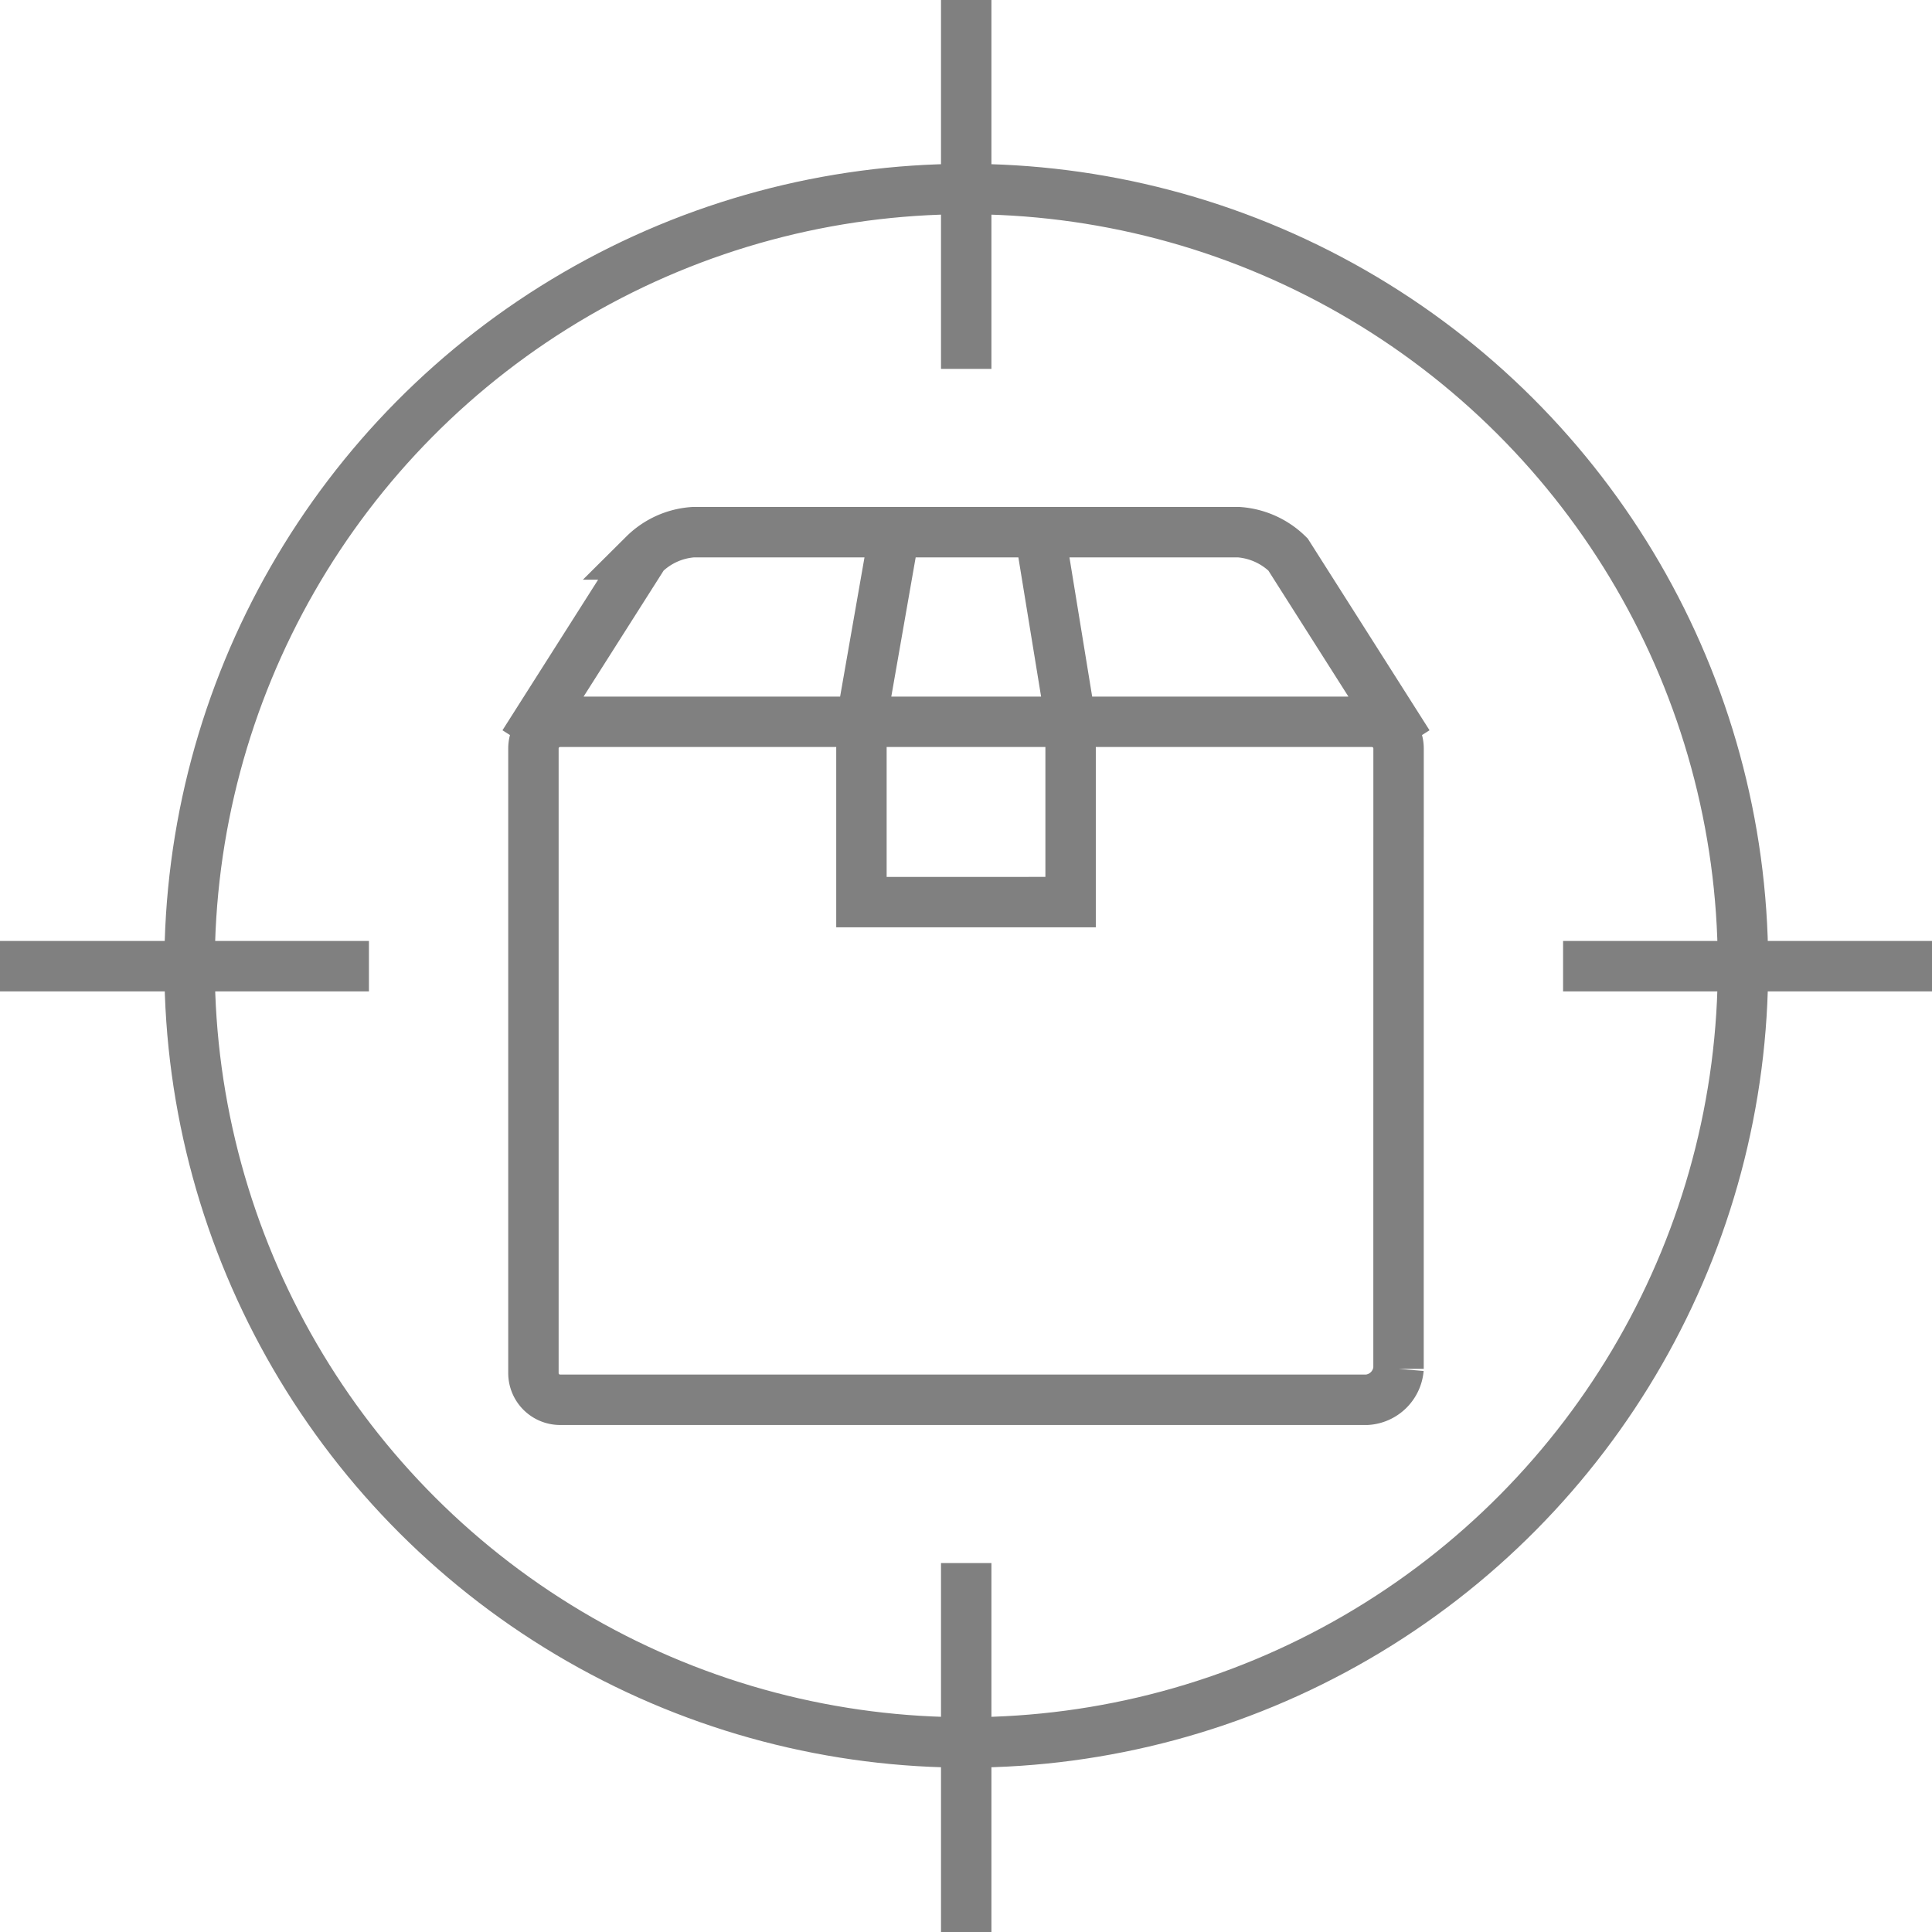
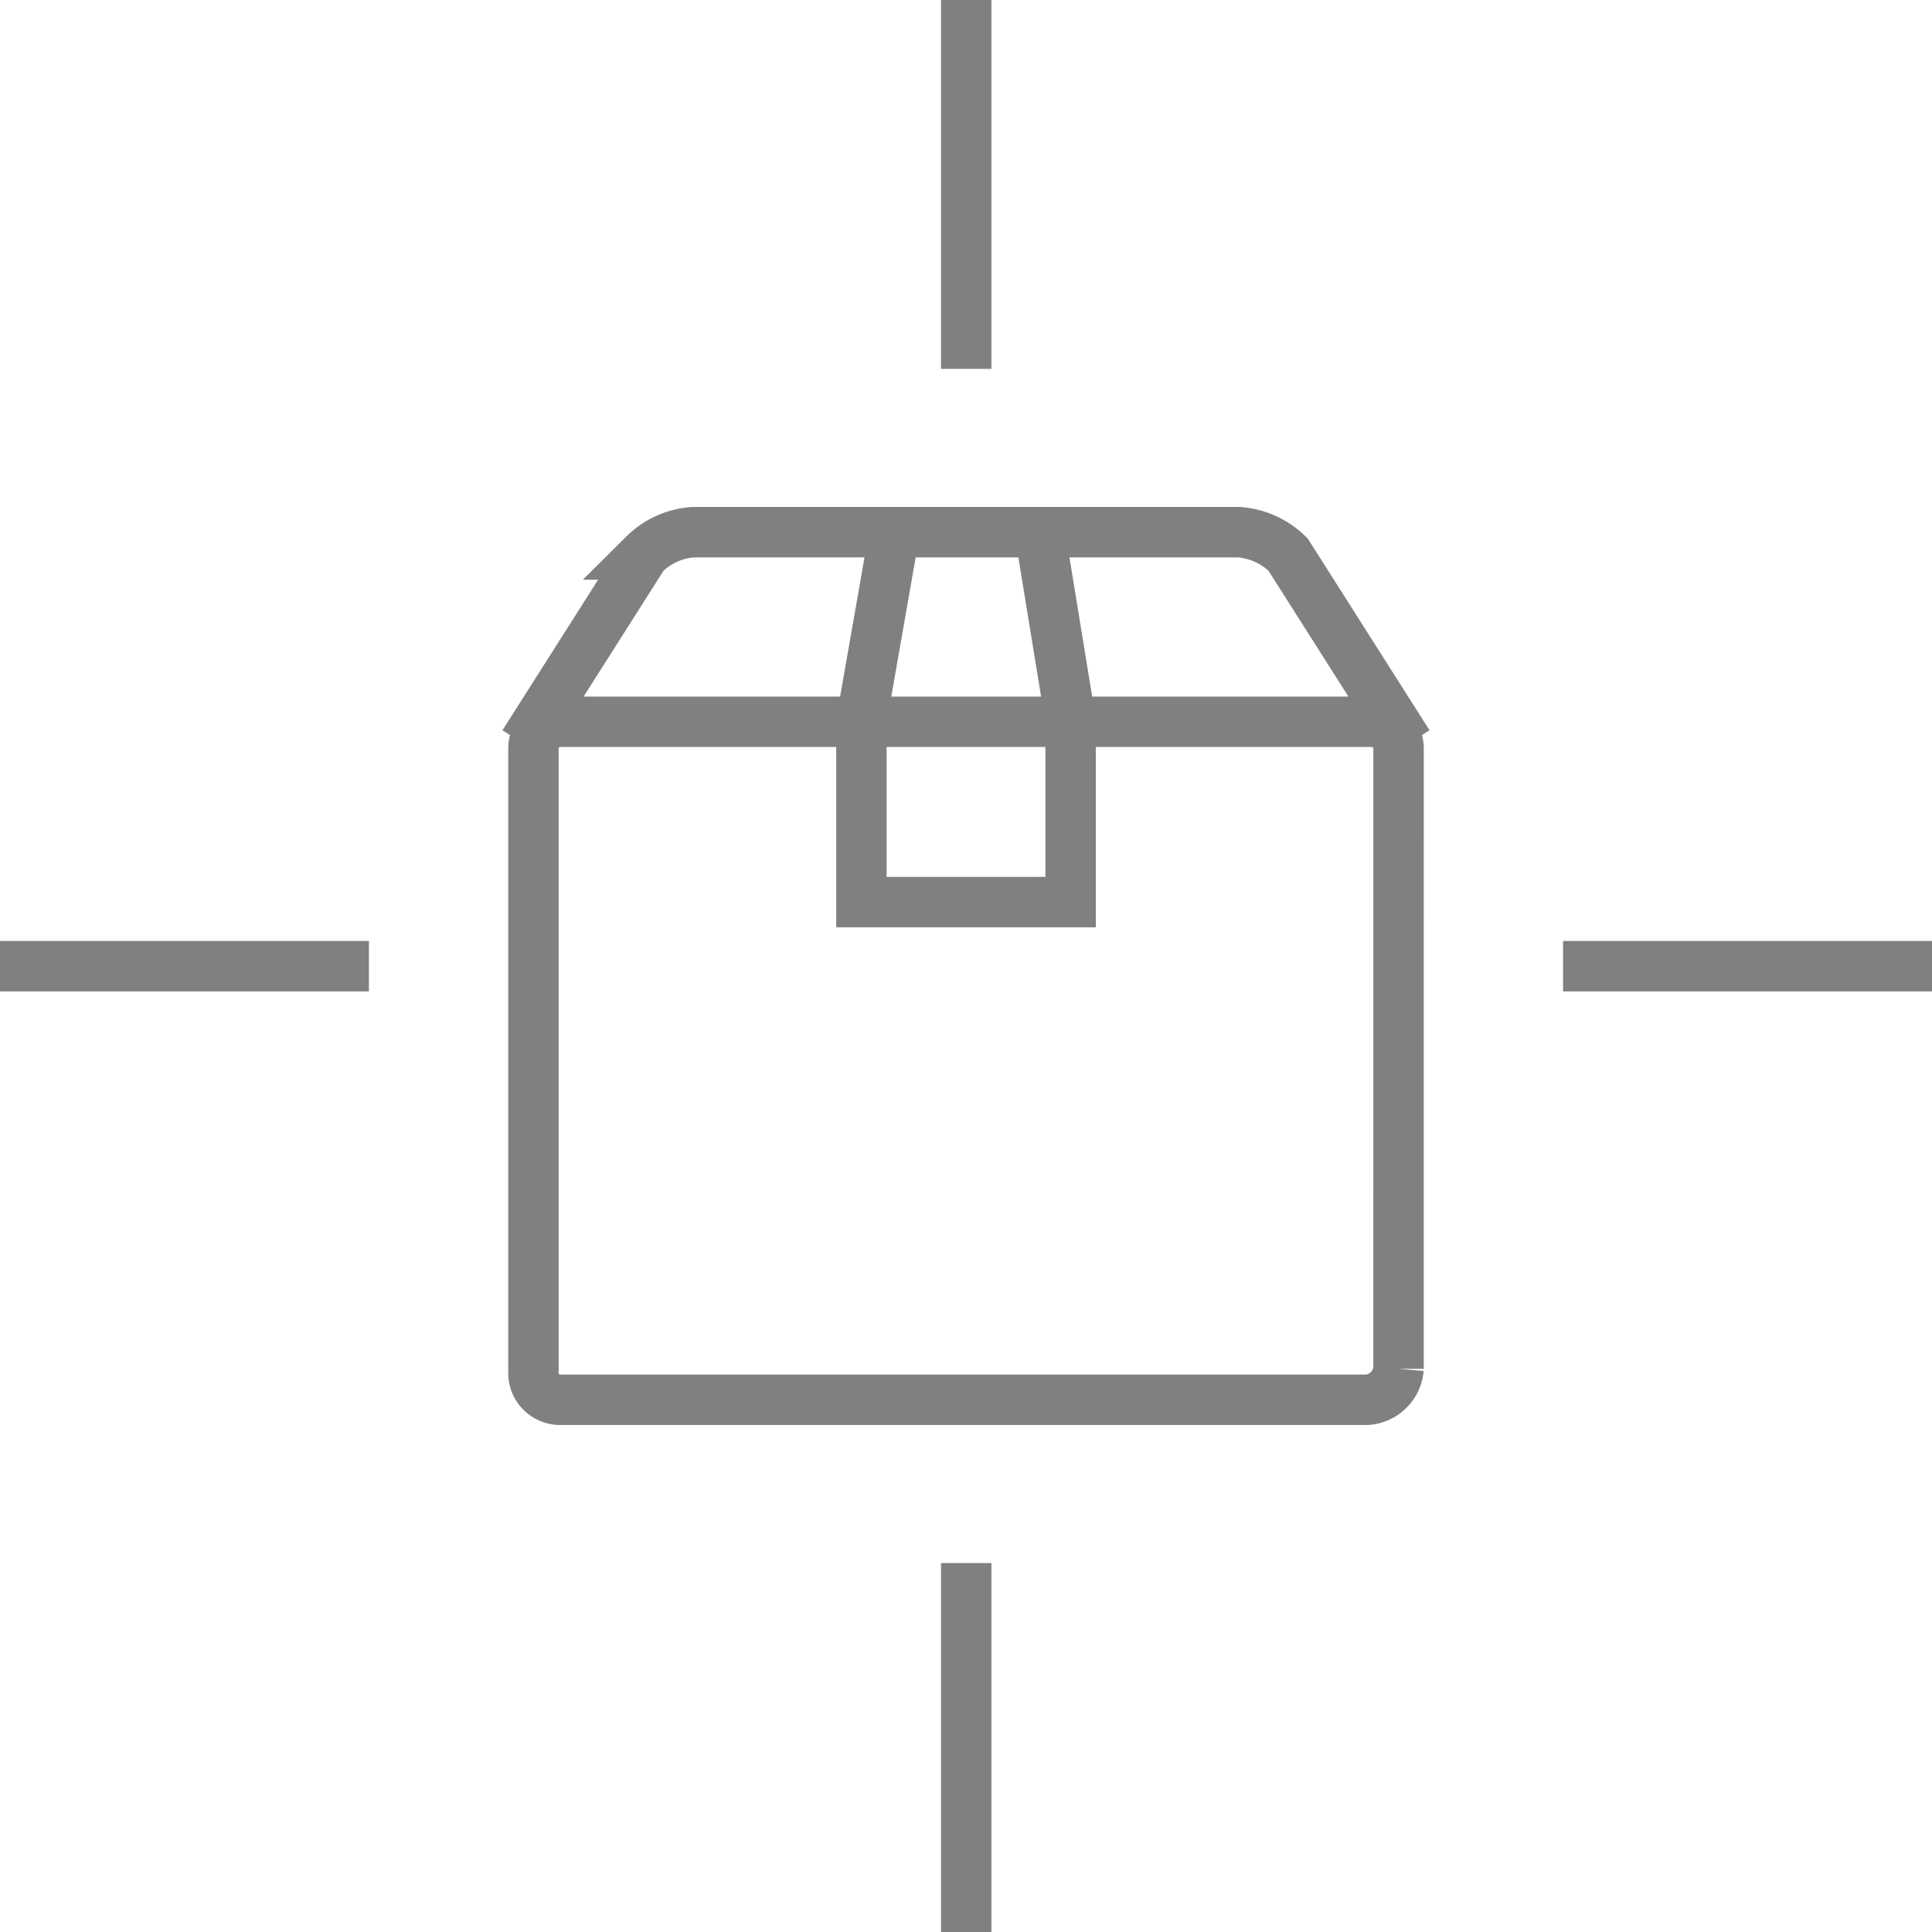
<svg xmlns="http://www.w3.org/2000/svg" width="45.99" height="45.99" viewBox="0 0 45.99 45.99">
  <g id="Group_13582" data-name="Group 13582" transform="translate(-535.623 856.376)">
    <g id="Group_13582-2" data-name="Group 13582" transform="translate(536.223 -855.776)">
-       <circle id="Ellipse_424" data-name="Ellipse 424" cx="18.489" cy="18.489" r="18.489" transform="matrix(1, -0.003, 0.003, 1, 3.857, 3.955)" fill="none" stroke="gray" stroke-linecap="square" stroke-miterlimit="22.926" stroke-width="1.2" />
      <path id="Path_59185" data-name="Path 59185" d="M29.9,7.5v7.582M7.5,29.9h7.582M29.9,52.291V44.709M52.29,29.9H44.708m-4.517,9.585a.808.808,0,0,1-.752.737H20.231a.636.636,0,0,1-.633-.633V24.716a.634.634,0,0,1,.633-.633H39.559a.635.635,0,0,1,.633.633ZM19.689,24.1l2.541-4a1.84,1.84,0,0,1,1.172-.531H36.389a1.861,1.861,0,0,1,1.171.531l2.541,4M31.82,20.6l.565,3.462v4.313H27.406V24.063l.747-4.266" transform="translate(-7.5 -7.501)" fill="none" stroke="gray" stroke-linecap="square" stroke-width="1.2" />
    </g>
  </g>
</svg>